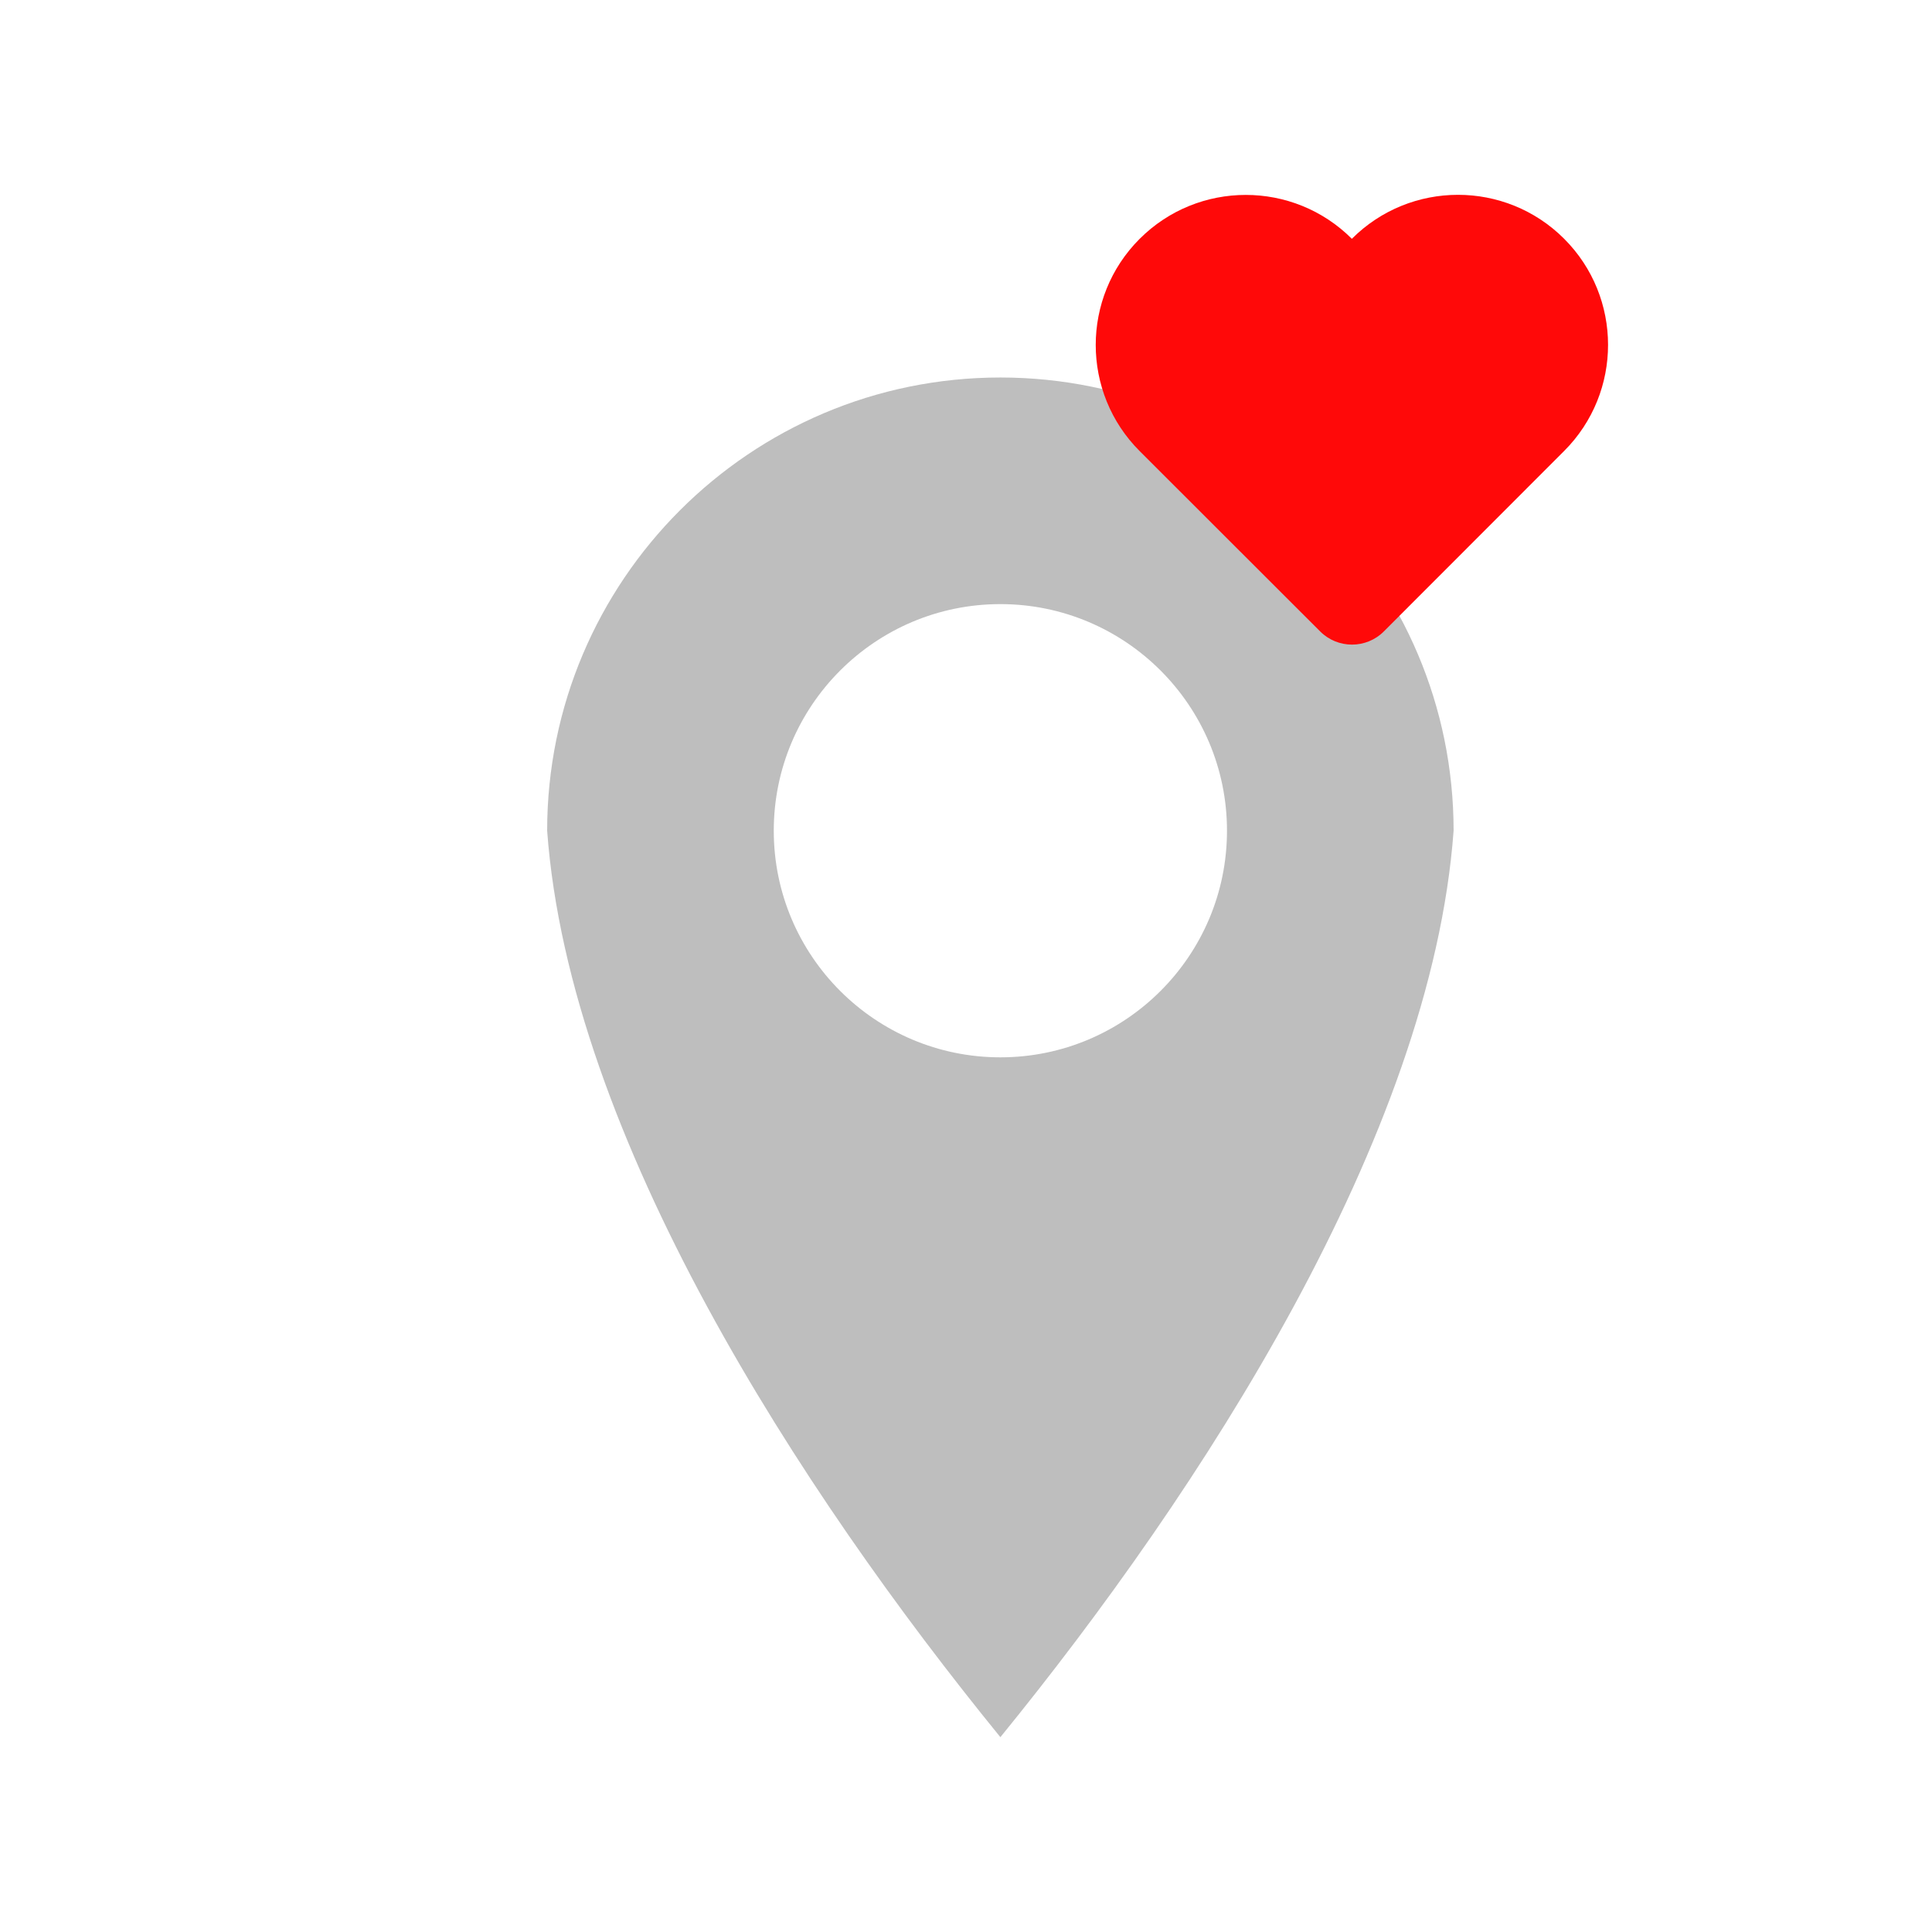
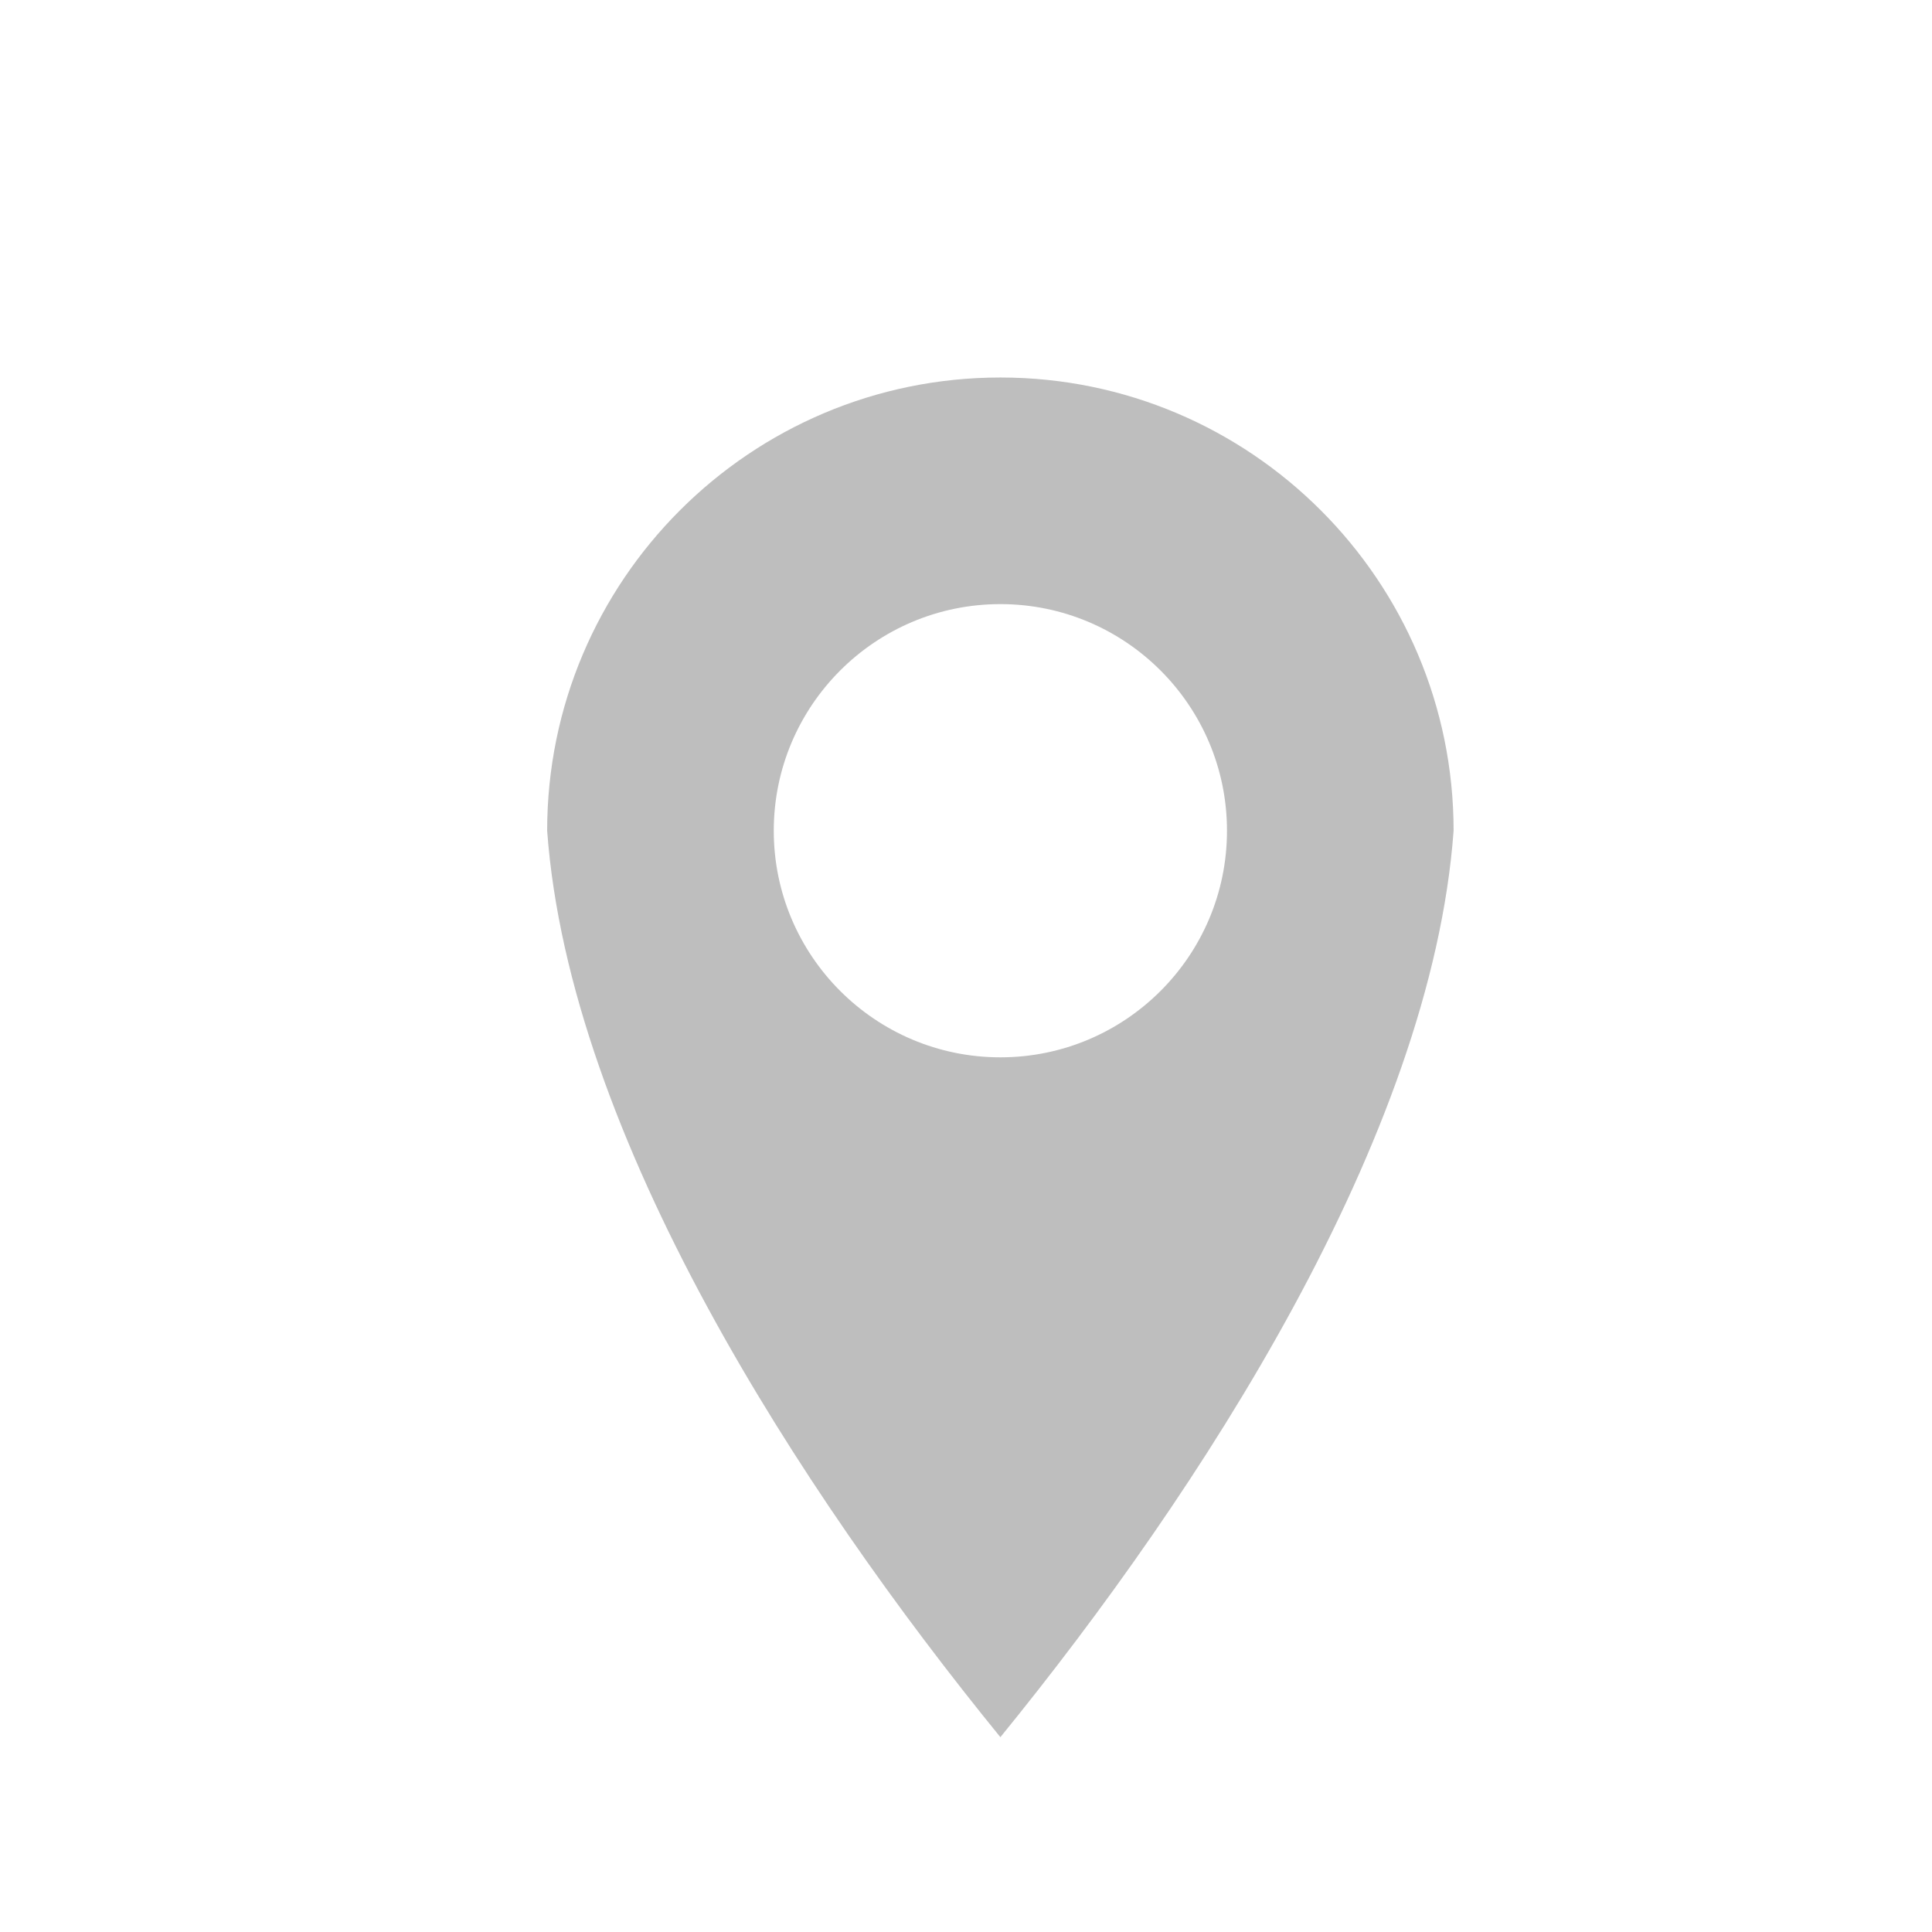
<svg xmlns="http://www.w3.org/2000/svg" width="100%" height="100%" viewBox="0 0 500 500" version="1.1" xml:space="preserve" style="fill-rule:evenodd;clip-rule:evenodd;stroke-linejoin:round;stroke-miterlimit:2;">
  <path d="M141.603,214.991c0,-64.736 52.558,-117.294 117.294,-117.294c64.736,0 117.294,52.558 117.294,117.294c-5.785,79.177 -65.493,170.979 -117.294,234.588c-51.802,-63.609 -111.509,-155.411 -117.294,-234.588Zm117.294,-58.647c-32.368,0 -58.647,26.279 -58.647,58.647c-0,32.368 26.279,58.647 58.647,58.647c32.368,0 58.647,-26.279 58.647,-58.647c-0,-32.368 -26.279,-58.647 -58.647,-58.647Z" style="fill:#bebebe;" />
-   <path d="M349.858,61.801c15.151,-15.164 39.762,-15.175 54.926,-0.024c15.164,15.151 15.175,39.763 0.024,54.927l-46.667,46.708c-4.545,4.549 -11.929,4.552 -16.478,0.007l-46.708,-46.668c-15.164,-15.15 -15.175,-39.762 -0.024,-54.926c15.151,-15.164 39.763,-15.175 54.927,-0.024Z" style="fill:#ff0909;" />
</svg>